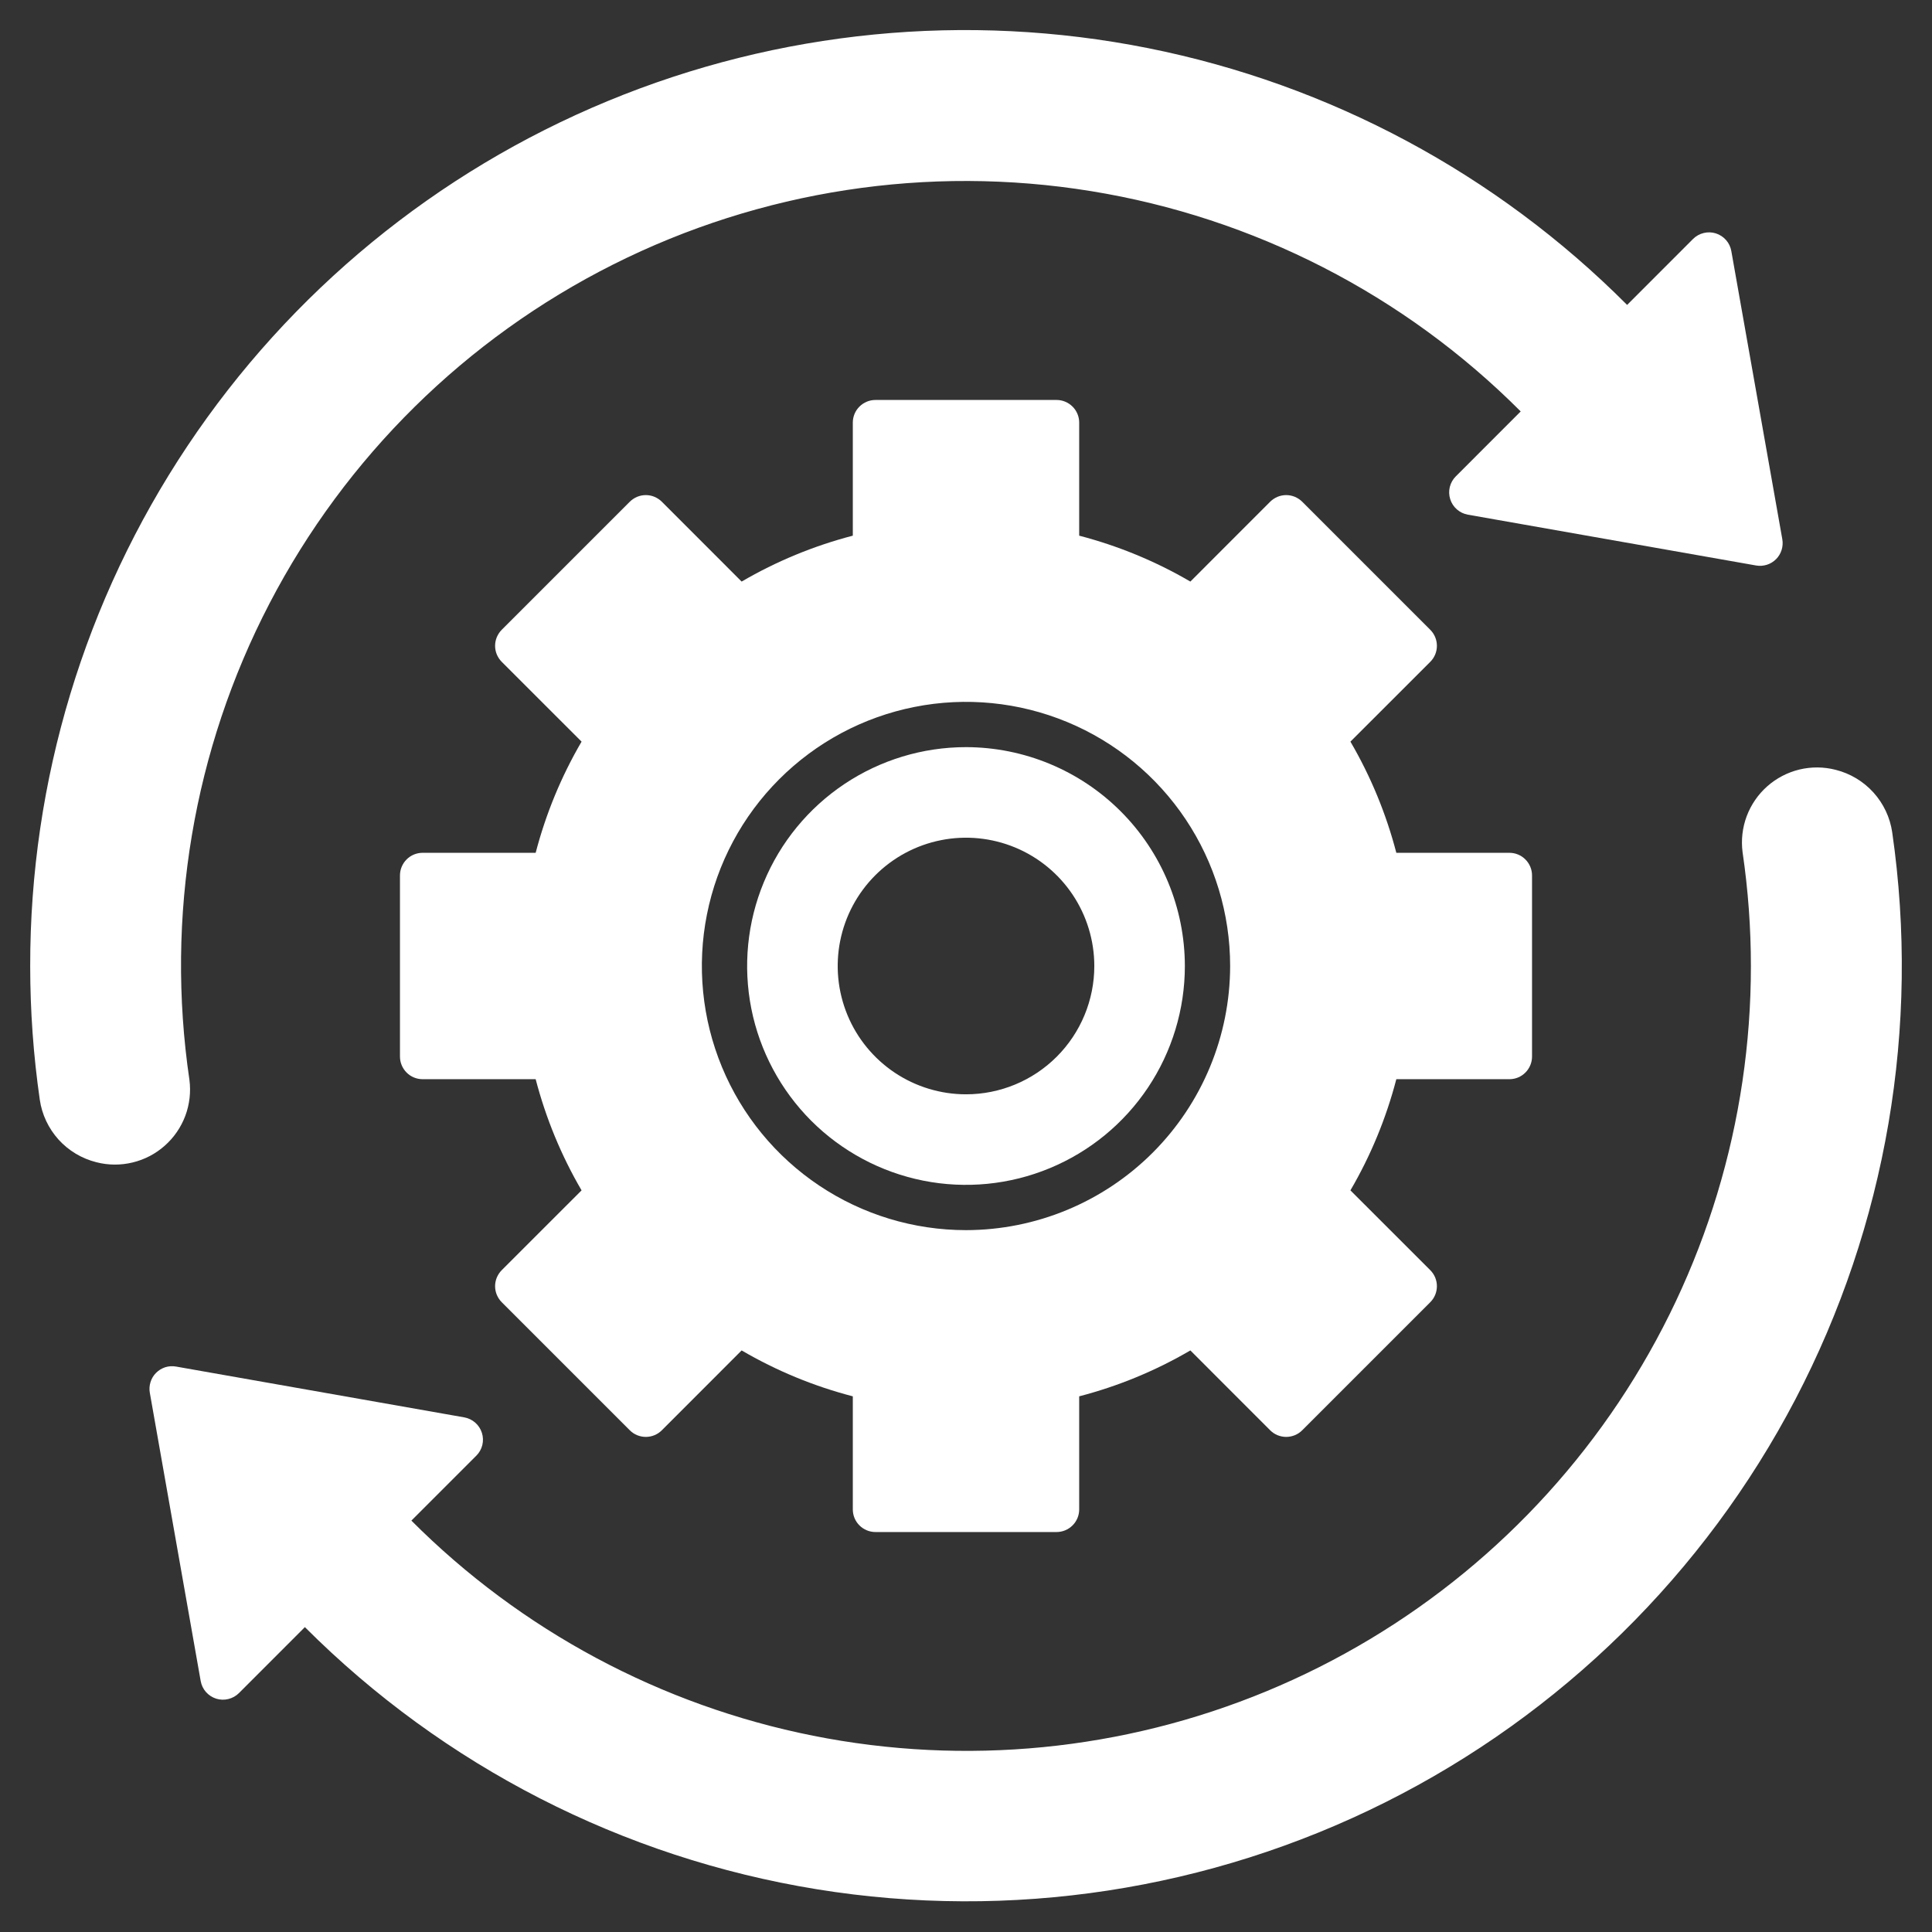
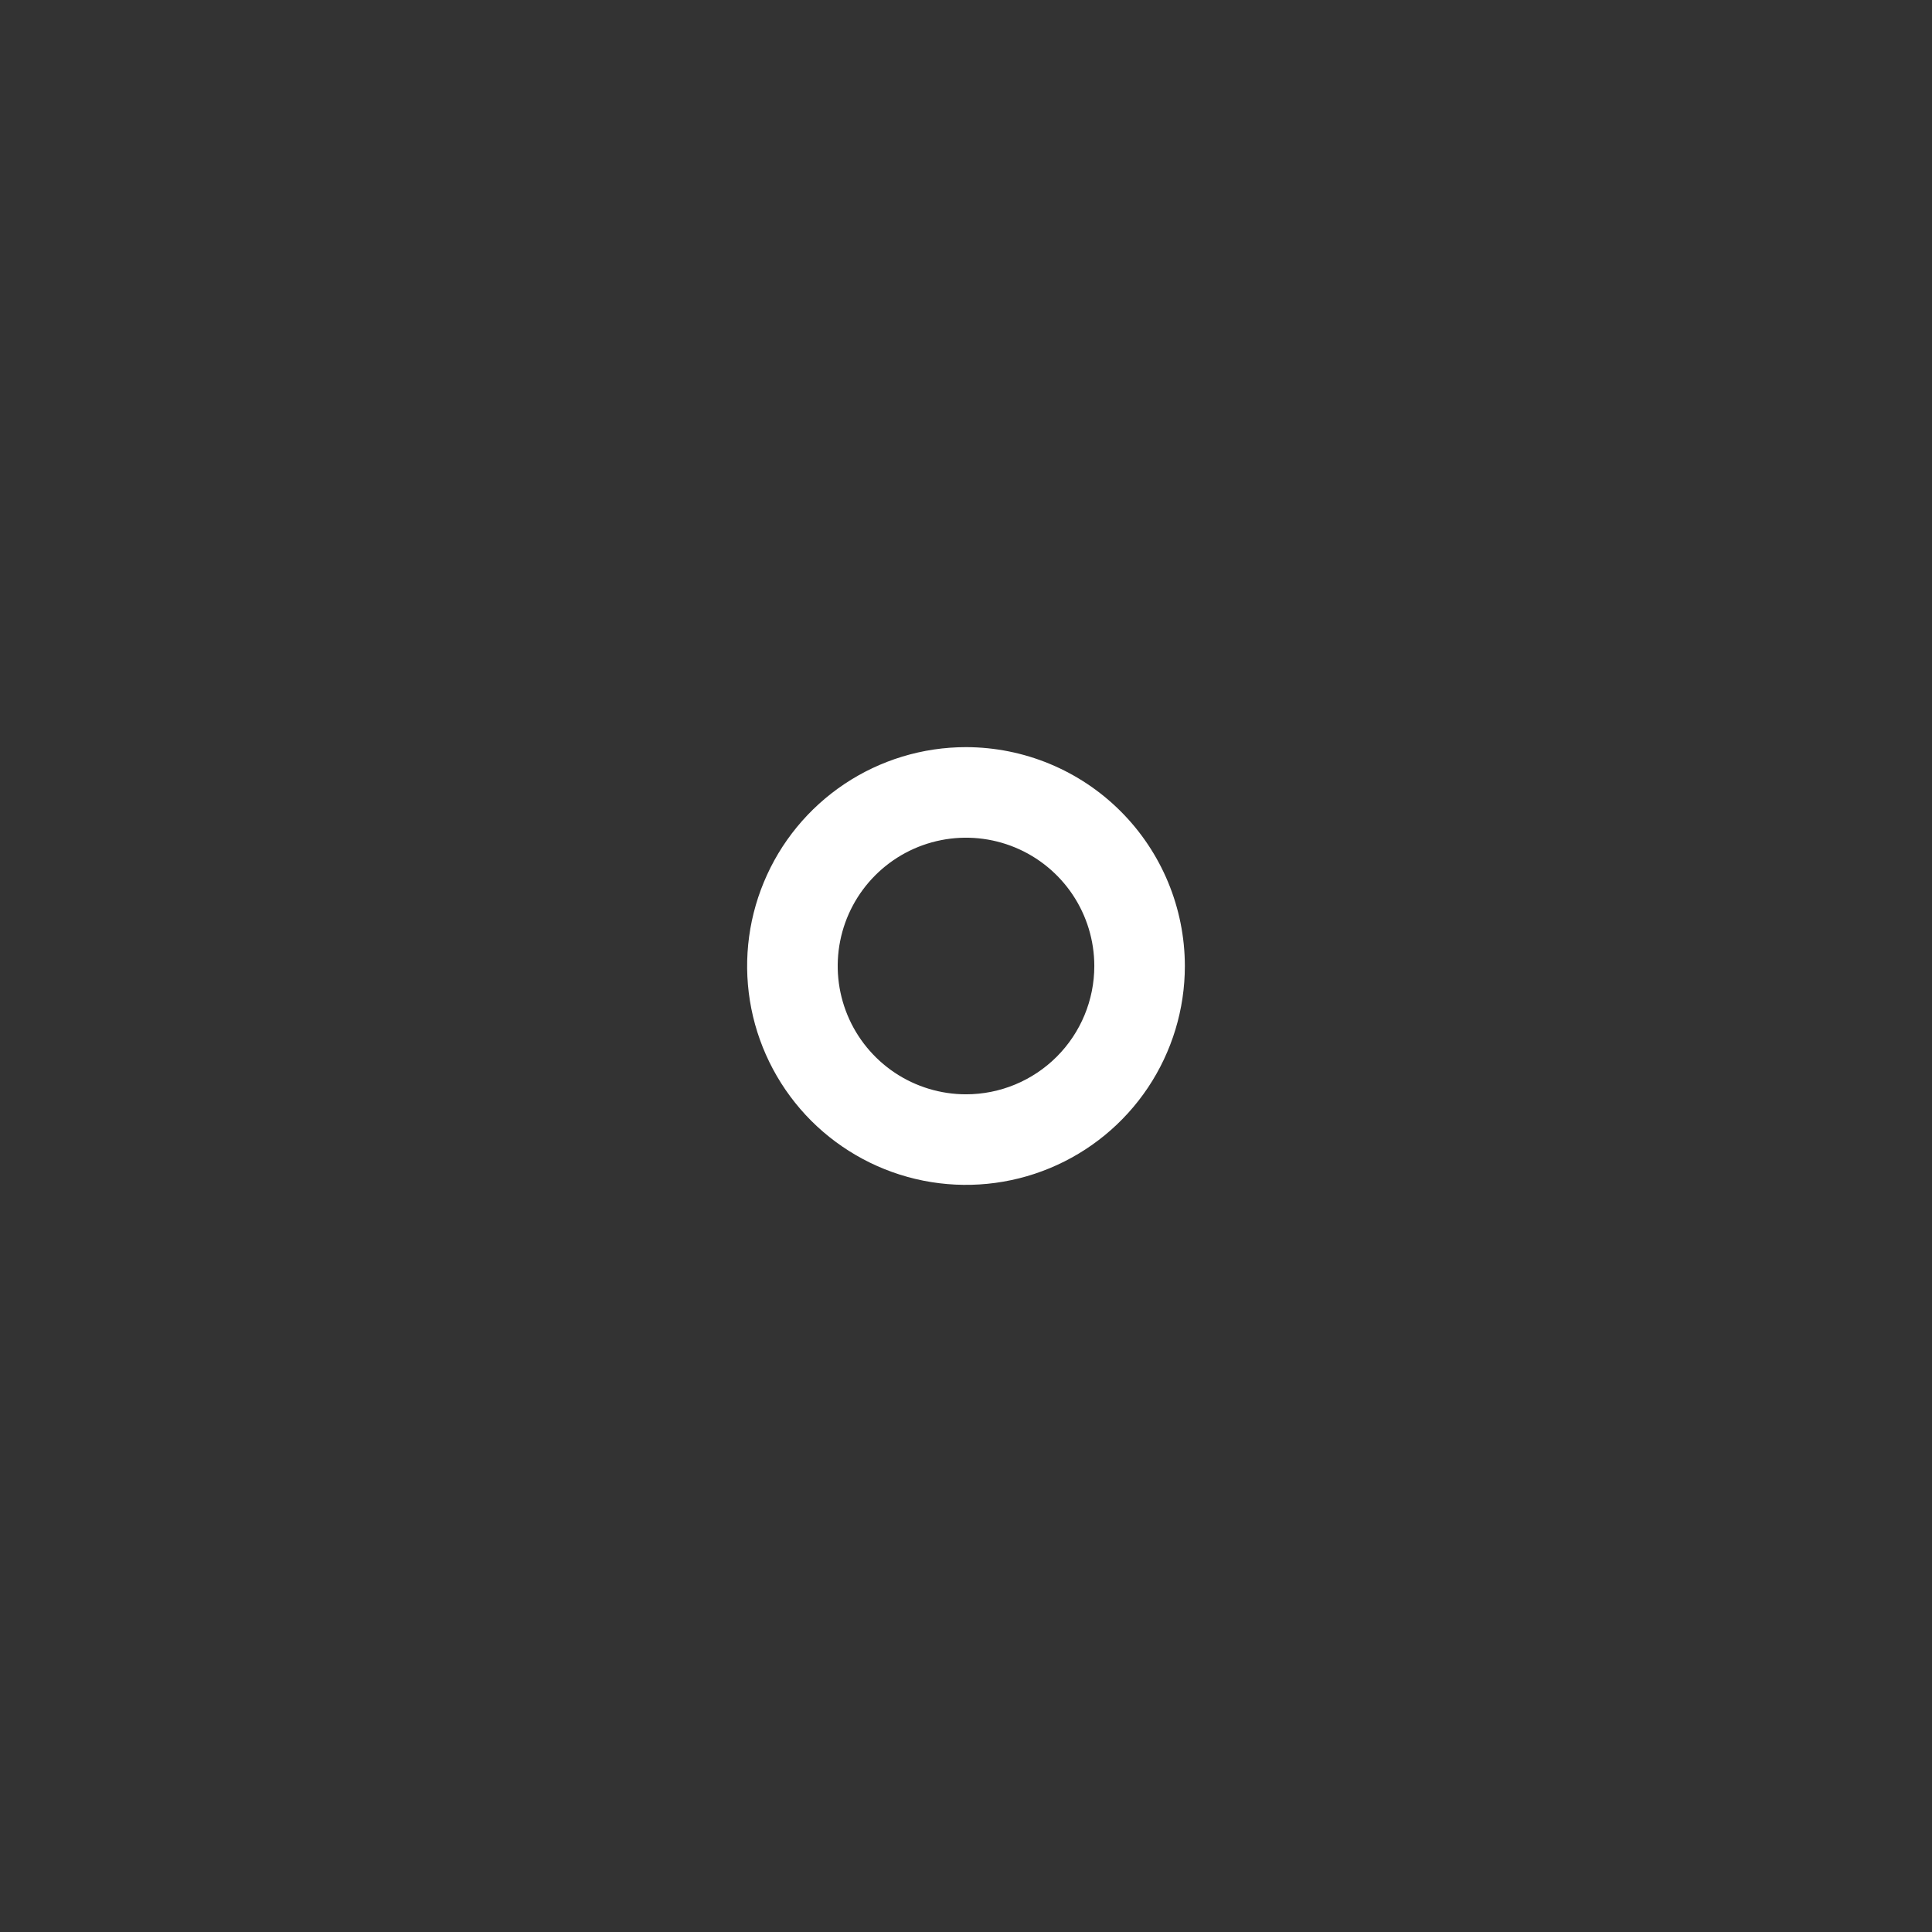
<svg xmlns="http://www.w3.org/2000/svg" width="46" height="46" viewBox="0 0 46 46" fill="none">
  <rect x="0" y="0" width="46" height="46" fill="#333333" stroke="none" />
-   <path d="M0.719 23C0.719 24.065 0.795 25.128 0.947 26.182C0.998 26.536 1.154 26.866 1.393 27.132C1.633 27.397 1.947 27.585 2.294 27.672C2.576 27.745 2.873 27.747 3.157 27.678C3.441 27.61 3.704 27.473 3.922 27.279C4.141 27.086 4.309 26.841 4.412 26.568C4.514 26.294 4.548 26 4.51 25.71C3.937 21.823 4.603 17.855 6.416 14.369C8.229 10.883 11.094 8.057 14.606 6.294C18.117 4.532 22.095 3.921 25.973 4.55C29.851 5.178 33.432 7.014 36.207 9.796L34.662 11.342C34.592 11.411 34.543 11.499 34.519 11.595C34.496 11.691 34.499 11.791 34.529 11.885C34.558 11.979 34.613 12.063 34.687 12.128C34.762 12.193 34.852 12.237 34.949 12.254L41.812 13.464C41.897 13.479 41.985 13.473 42.068 13.447C42.15 13.421 42.225 13.376 42.287 13.314C42.348 13.253 42.393 13.178 42.419 13.095C42.445 13.013 42.451 12.925 42.436 12.839L41.222 5.978C41.205 5.88 41.162 5.79 41.097 5.716C41.032 5.642 40.948 5.587 40.854 5.557C40.76 5.527 40.659 5.524 40.563 5.548C40.468 5.571 40.38 5.62 40.31 5.69L38.741 7.26C35.629 4.138 31.661 2.011 27.339 1.147C23.017 0.284 18.535 0.723 14.463 2.409C10.391 4.094 6.911 6.951 4.464 10.617C2.017 14.283 0.714 18.593 0.719 23ZM41.688 23C41.69 26.697 40.596 30.31 38.543 33.384C36.49 36.458 33.572 38.853 30.157 40.267C26.742 41.681 22.984 42.05 19.36 41.327C15.735 40.604 12.406 38.822 9.795 36.205L11.341 34.659C11.411 34.59 11.46 34.502 11.484 34.406C11.507 34.31 11.504 34.21 11.474 34.116C11.444 34.022 11.39 33.938 11.316 33.873C11.241 33.808 11.151 33.764 11.054 33.747L4.191 32.537C4.106 32.522 4.018 32.527 3.935 32.553C3.853 32.58 3.778 32.625 3.716 32.687C3.655 32.748 3.609 32.823 3.584 32.906C3.558 32.988 3.552 33.076 3.567 33.161L4.778 40.023C4.795 40.12 4.838 40.211 4.903 40.285C4.968 40.359 5.052 40.414 5.146 40.444C5.24 40.474 5.341 40.477 5.437 40.453C5.532 40.43 5.62 40.381 5.69 40.311L7.259 38.741C10.566 42.05 14.829 44.233 19.447 44.982C24.064 45.731 28.799 45.007 32.982 42.913C37.164 40.819 40.581 37.462 42.748 33.316C44.914 29.171 45.721 24.449 45.053 19.819C45.002 19.465 44.846 19.134 44.606 18.869C44.367 18.604 44.053 18.416 43.706 18.329C43.423 18.256 43.127 18.254 42.843 18.322C42.559 18.391 42.296 18.528 42.077 18.722C41.858 18.916 41.691 19.16 41.588 19.433C41.486 19.707 41.452 20.002 41.49 20.291C41.622 21.189 41.688 22.094 41.688 23Z" fill="white" />
-   <path d="M35.938 20.305H33.246C33.004 19.377 32.637 18.486 32.153 17.658L34.054 15.758C34.104 15.708 34.144 15.648 34.171 15.583C34.198 15.518 34.212 15.447 34.212 15.377C34.212 15.306 34.198 15.236 34.171 15.17C34.144 15.105 34.104 15.045 34.054 14.995L31.005 11.946C30.955 11.896 30.895 11.857 30.83 11.829C30.764 11.802 30.694 11.788 30.623 11.788C30.553 11.788 30.483 11.802 30.417 11.829C30.352 11.857 30.292 11.896 30.242 11.946L28.342 13.847C27.514 13.363 26.623 12.996 25.695 12.754V10.062C25.695 9.92 25.639 9.782 25.537 9.681C25.436 9.58 25.299 9.523 25.156 9.523H20.844C20.701 9.523 20.564 9.58 20.463 9.681C20.361 9.782 20.305 9.92 20.305 10.062V12.754C19.377 12.996 18.486 13.363 17.658 13.847L15.758 11.946C15.708 11.896 15.648 11.857 15.583 11.829C15.518 11.802 15.447 11.788 15.377 11.788C15.306 11.788 15.236 11.802 15.17 11.829C15.105 11.857 15.045 11.896 14.995 11.946L11.946 14.995C11.896 15.045 11.857 15.105 11.829 15.17C11.802 15.236 11.788 15.306 11.788 15.377C11.788 15.447 11.802 15.518 11.829 15.583C11.857 15.648 11.896 15.708 11.946 15.758L13.847 17.658C13.363 18.486 12.996 19.377 12.754 20.305H10.062C9.92 20.305 9.782 20.361 9.681 20.463C9.58 20.564 9.523 20.701 9.523 20.844V25.156C9.523 25.299 9.58 25.436 9.681 25.537C9.782 25.639 9.92 25.695 10.062 25.695H12.754C12.996 26.623 13.363 27.514 13.847 28.342L11.946 30.242C11.896 30.292 11.857 30.352 11.829 30.417C11.802 30.483 11.788 30.553 11.788 30.623C11.788 30.694 11.802 30.764 11.829 30.83C11.857 30.895 11.896 30.955 11.946 31.005L14.995 34.054C15.045 34.105 15.105 34.144 15.17 34.171C15.236 34.198 15.306 34.212 15.377 34.212C15.447 34.212 15.518 34.198 15.583 34.171C15.648 34.144 15.708 34.105 15.758 34.054L17.658 32.153C18.486 32.637 19.377 33.005 20.305 33.246V35.938C20.305 36.081 20.361 36.218 20.463 36.319C20.564 36.42 20.701 36.477 20.844 36.477H25.156C25.299 36.477 25.436 36.42 25.537 36.319C25.639 36.218 25.695 36.081 25.695 35.938V33.246C26.623 33.005 27.514 32.637 28.342 32.153L30.242 34.054C30.292 34.105 30.352 34.144 30.417 34.171C30.483 34.198 30.553 34.212 30.623 34.212C30.694 34.212 30.764 34.198 30.83 34.171C30.895 34.144 30.955 34.105 31.005 34.054L34.054 31.005C34.104 30.955 34.144 30.895 34.171 30.83C34.198 30.764 34.212 30.694 34.212 30.623C34.212 30.553 34.198 30.483 34.171 30.417C34.144 30.352 34.104 30.292 34.054 30.242L32.153 28.342C32.637 27.514 33.004 26.623 33.246 25.695H35.938C36.081 25.695 36.218 25.639 36.319 25.537C36.42 25.436 36.477 25.299 36.477 25.156V20.844C36.477 20.701 36.42 20.564 36.319 20.463C36.218 20.361 36.081 20.305 35.938 20.305ZM23 29.289C21.756 29.289 20.54 28.92 19.506 28.229C18.472 27.538 17.666 26.556 17.19 25.407C16.714 24.258 16.589 22.993 16.832 21.773C17.074 20.553 17.673 19.433 18.553 18.553C19.433 17.673 20.553 17.074 21.773 16.832C22.993 16.589 24.258 16.714 25.407 17.19C26.556 17.666 27.538 18.472 28.229 19.506C28.92 20.54 29.289 21.756 29.289 23C29.287 24.667 28.624 26.266 27.445 27.445C26.266 28.624 24.667 29.287 23 29.289Z" fill="white" />
  <path d="M23 17.789C21.969 17.789 20.962 18.095 20.105 18.667C19.248 19.24 18.58 20.054 18.186 21.006C17.791 21.958 17.688 23.006 17.889 24.017C18.09 25.027 18.587 25.956 19.315 26.685C20.044 27.413 20.973 27.91 21.983 28.111C22.994 28.312 24.042 28.209 24.994 27.814C25.946 27.42 26.76 26.752 27.333 25.895C27.905 25.038 28.211 24.031 28.211 23C28.209 21.618 27.66 20.294 26.683 19.317C25.706 18.34 24.382 17.791 23 17.789ZM23 26.055C22.396 26.055 21.805 25.875 21.303 25.54C20.801 25.204 20.409 24.727 20.178 24.169C19.947 23.611 19.886 22.997 20.004 22.404C20.122 21.811 20.413 21.267 20.84 20.84C21.267 20.413 21.811 20.122 22.404 20.004C22.997 19.886 23.611 19.947 24.169 20.178C24.727 20.409 25.204 20.801 25.54 21.303C25.875 21.805 26.055 22.396 26.055 23C26.055 23.81 25.733 24.587 25.16 25.16C24.587 25.733 23.81 26.055 23 26.055Z" fill="white" />
</svg>